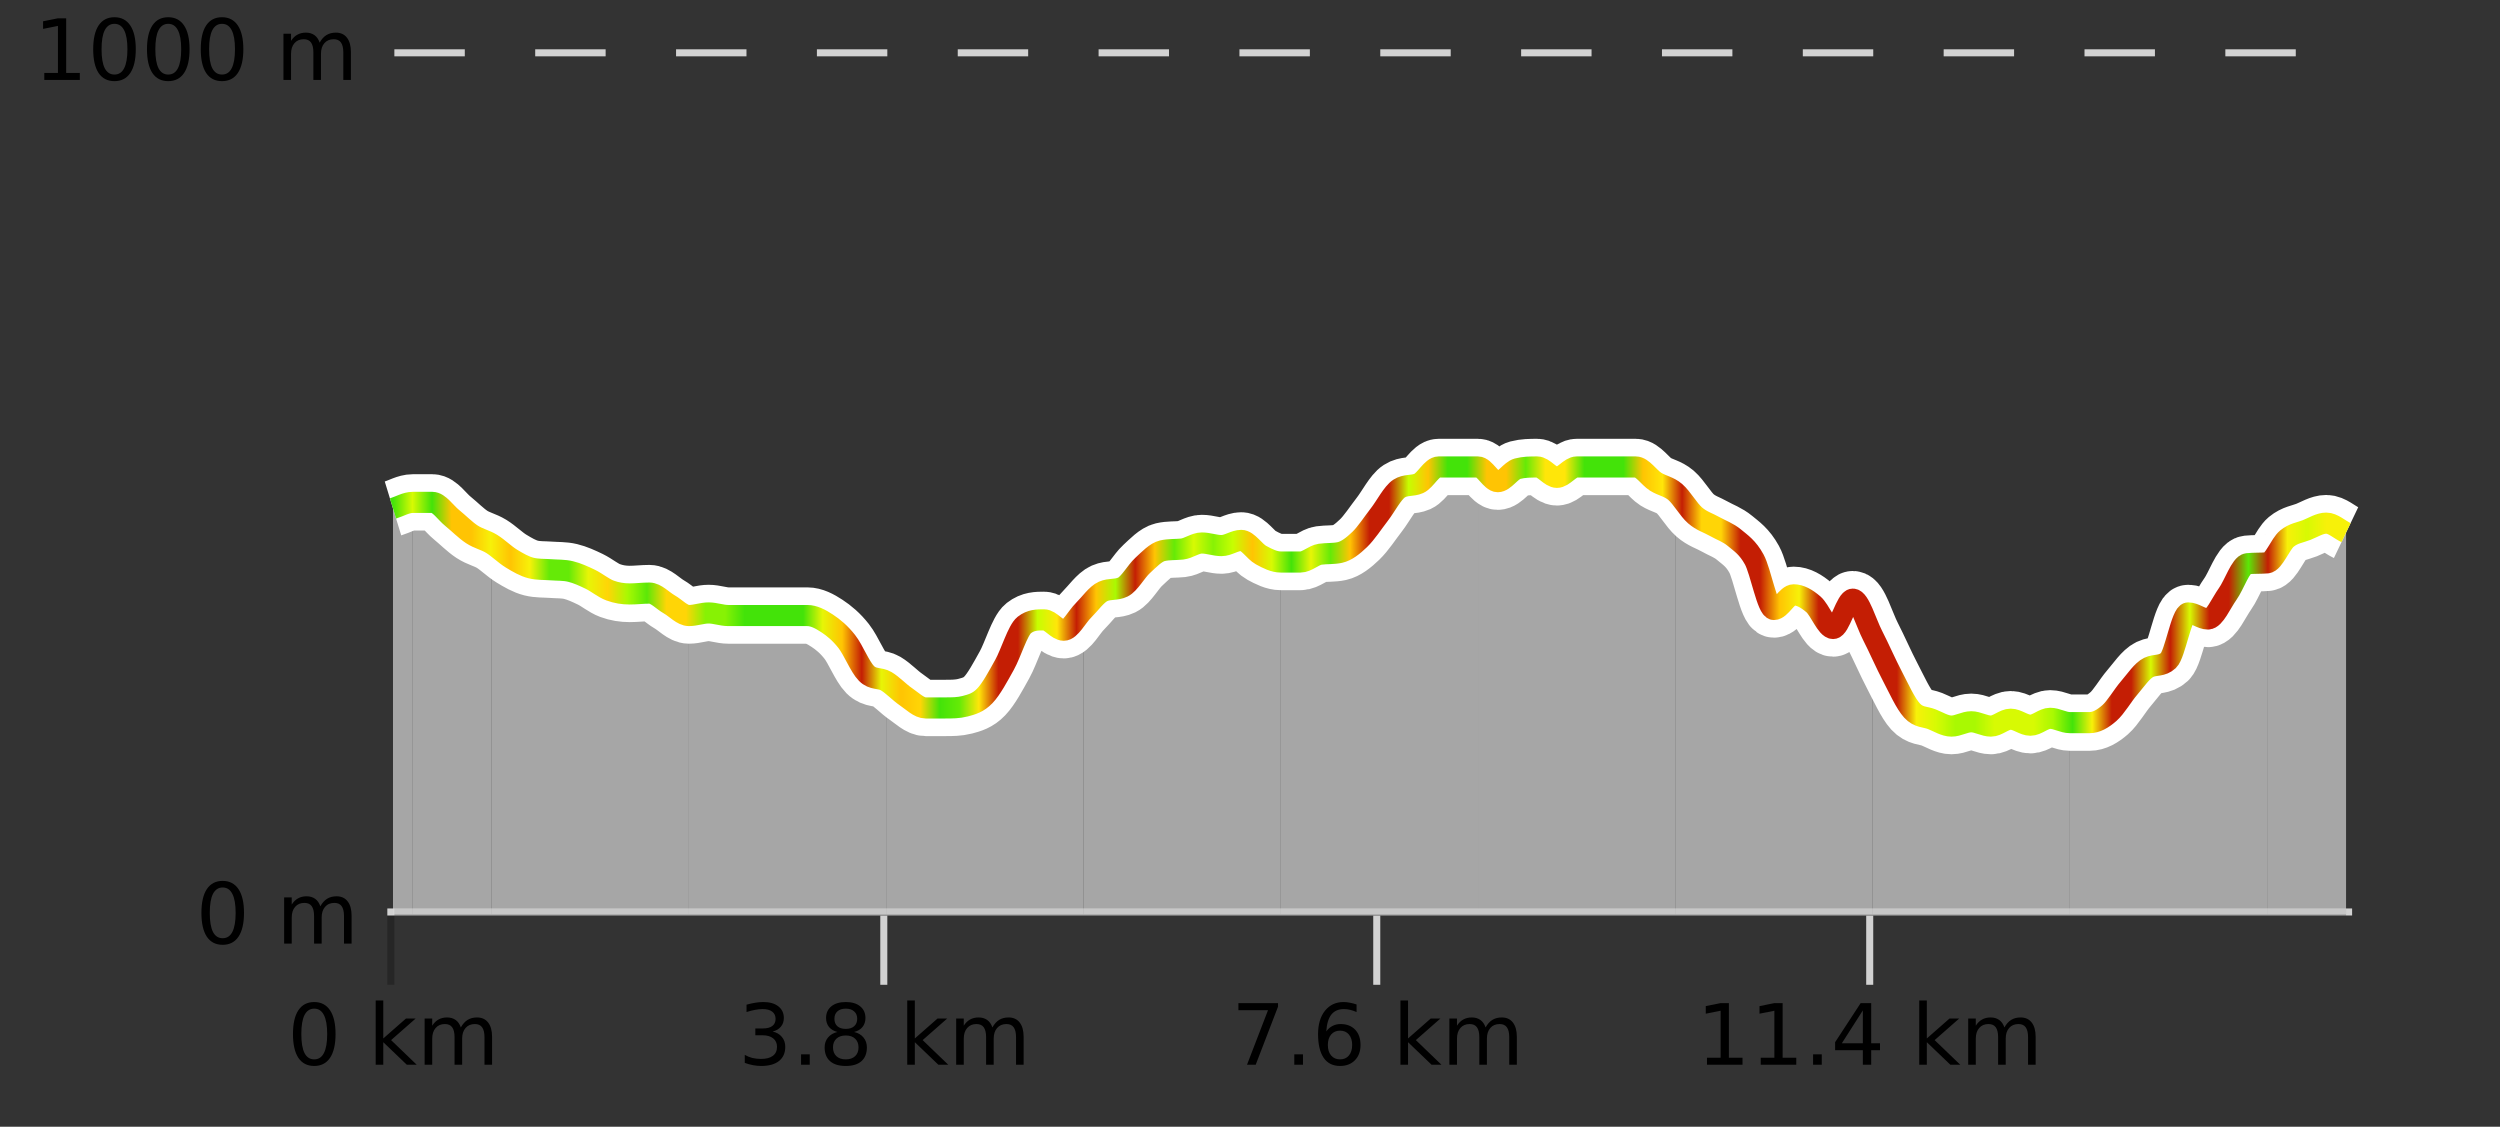
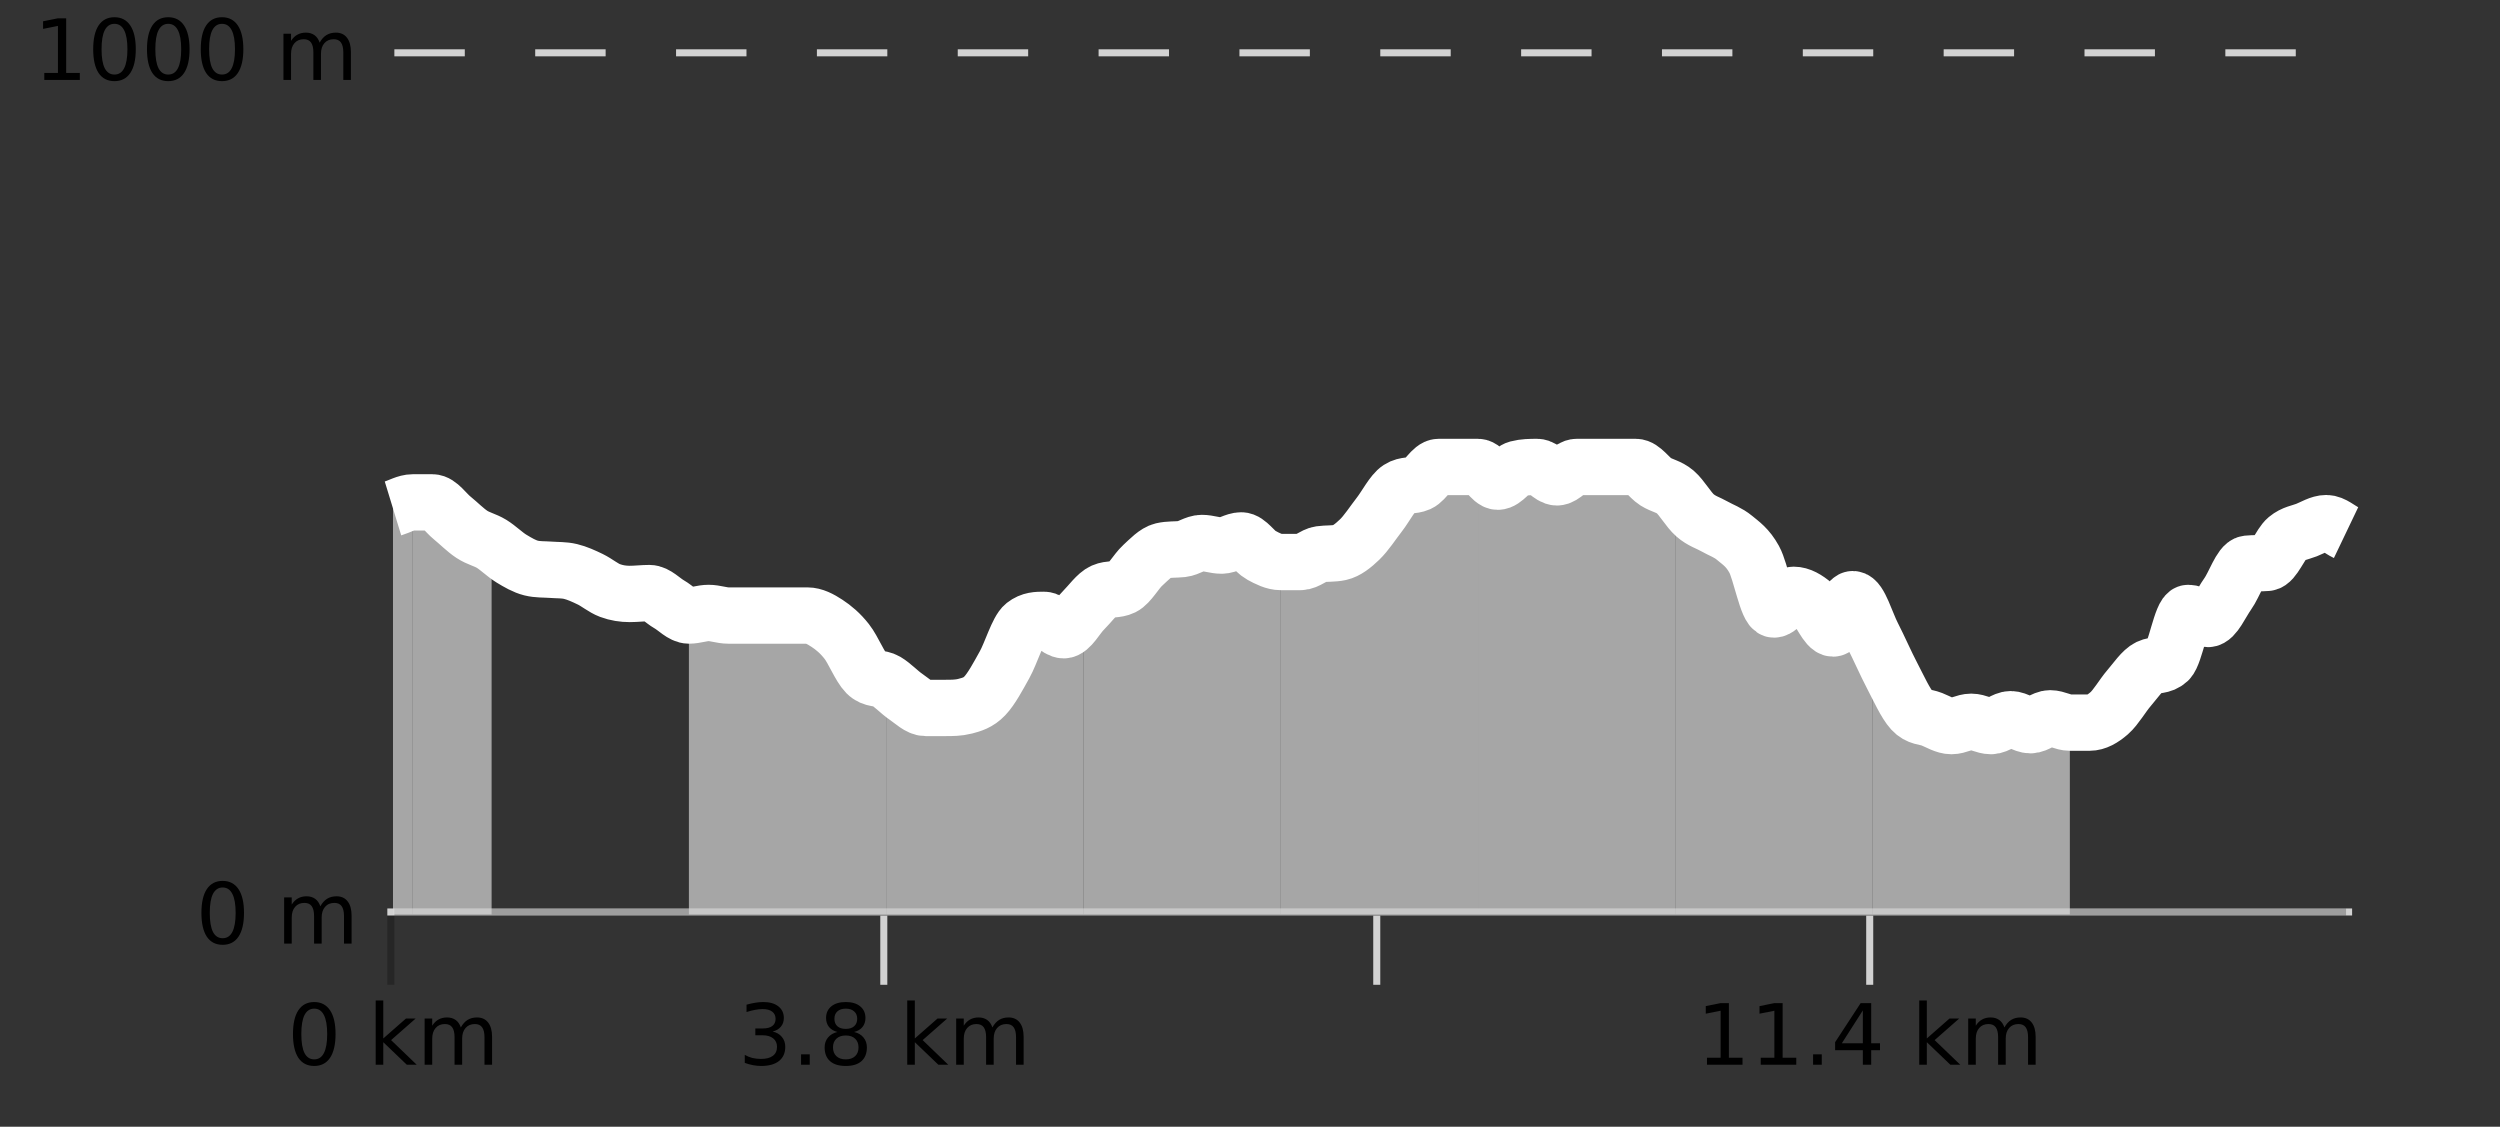
<svg xmlns="http://www.w3.org/2000/svg" width="355pt" height="160pt" viewBox="0 0 355 160" version="1.1">
  <rect x="0" y="0" width="355" height="160" fill="#333333" stroke="none" />
  <defs>
    <clipPath id="clip1">
      <path d="M 321 74 L 333.141 74 L 333.141 129.84 L 321 129.84 Z M 321 74 " />
    </clipPath>
    <clipPath id="clip2">
      <path d="M 293 79 L 322 79 L 322 129.84 L 293 129.84 Z M 293 79 " />
    </clipPath>
    <clipPath id="clip3">
      <path d="M 265 90 L 294 90 L 294 129.84 L 265 129.84 Z M 265 90 " />
    </clipPath>
    <clipPath id="clip4">
      <path d="M 237 69 L 266 69 L 266 129.84 L 237 129.84 Z M 237 69 " />
    </clipPath>
    <clipPath id="clip5">
      <path d="M 209 66 L 238 66 L 238 129.84 L 209 129.84 Z M 209 66 " />
    </clipPath>
    <clipPath id="clip6">
      <path d="M 181 66 L 210 66 L 210 129.84 L 181 129.84 Z M 181 66 " />
    </clipPath>
    <clipPath id="clip7">
      <path d="M 153 76 L 182 76 L 182 129.84 L 153 129.84 Z M 153 76 " />
    </clipPath>
    <clipPath id="clip8">
      <path d="M 125 86 L 154 86 L 154 129.84 L 125 129.84 Z M 125 86 " />
    </clipPath>
    <clipPath id="clip9">
      <path d="M 97 87 L 126 87 L 126 129.84 L 97 129.84 Z M 97 87 " />
    </clipPath>
    <clipPath id="clip10">
      <path d="M 69 77 L 98 77 L 98 129.84 L 69 129.84 Z M 69 77 " />
    </clipPath>
    <clipPath id="clip11">
      <path d="M 58 71 L 70 71 L 70 129.84 L 58 129.84 Z M 58 71 " />
    </clipPath>
    <clipPath id="clip12">
      <path d="M 55.805 71 L 59 71 L 59 129.84 L 55.805 129.84 Z M 55.805 71 " />
    </clipPath>
    <clipPath id="clip13">
      <path d="M 51.805 3.199 L 337.141 3.199 L 337.141 133.84 L 51.805 133.84 Z M 51.805 3.199 " />
    </clipPath>
    <clipPath id="clip14">
-       <path d="M 54.305 23 L 334.641 23 L 334.641 131.34 L 54.305 131.34 Z M 54.305 23 " />
-     </clipPath>
+       </clipPath>
    <linearGradient id="linear0" gradientUnits="userSpaceOnUse" x1="55.803" y1="0" x2="333.139" y2="0">
      <stop offset="0" style="stop-color:rgb(26.275%,89.02%,3.529%);stop-opacity:1;" />
      <stop offset="0.01" style="stop-color:rgb(84.314%,98.039%,1.176%);stop-opacity:1;" />
      <stop offset="0.02" style="stop-color:rgb(26.275%,89.02%,3.529%);stop-opacity:1;" />
      <stop offset="0.03" style="stop-color:rgb(100%,76.863%,1.176%);stop-opacity:1;" />
      <stop offset="0.04" style="stop-color:rgb(100%,76.863%,1.176%);stop-opacity:1;" />
      <stop offset="0.05" style="stop-color:rgb(96.863%,94.51%,3.529%);stop-opacity:1;" />
      <stop offset="0.06" style="stop-color:rgb(100%,76.863%,1.176%);stop-opacity:1;" />
      <stop offset="0.07" style="stop-color:rgb(96.863%,94.51%,3.529%);stop-opacity:1;" />
      <stop offset="0.08" style="stop-color:rgb(39.608%,91.765%,2.745%);stop-opacity:1;" />
      <stop offset="0.09" style="stop-color:rgb(39.608%,91.765%,2.745%);stop-opacity:1;" />
      <stop offset="0.1" style="stop-color:rgb(90.588%,96.078%,2.353%);stop-opacity:1;" />
      <stop offset="0.11" style="stop-color:rgb(100%,83.529%,2.353%);stop-opacity:1;" />
      <stop offset="0.12" style="stop-color:rgb(66.275%,97.647%,0.784%);stop-opacity:1;" />
      <stop offset="0.13" style="stop-color:rgb(35.686%,90.98%,2.745%);stop-opacity:1;" />
      <stop offset="0.14" style="stop-color:rgb(100%,83.529%,2.353%);stop-opacity:1;" />
      <stop offset="0.15" style="stop-color:rgb(100%,83.529%,2.353%);stop-opacity:1;" />
      <stop offset="0.16" style="stop-color:rgb(52.941%,94.902%,1.569%);stop-opacity:1;" />
      <stop offset="0.17" style="stop-color:rgb(52.941%,94.902%,1.569%);stop-opacity:1;" />
      <stop offset="0.18" style="stop-color:rgb(26.275%,89.02%,3.529%);stop-opacity:1;" />
      <stop offset="0.19" style="stop-color:rgb(26.275%,89.02%,3.529%);stop-opacity:1;" />
      <stop offset="0.2" style="stop-color:rgb(26.275%,89.02%,3.529%);stop-opacity:1;" />
      <stop offset="0.21" style="stop-color:rgb(26.275%,89.02%,3.529%);stop-opacity:1;" />
      <stop offset="0.22" style="stop-color:rgb(90.588%,96.078%,2.353%);stop-opacity:1;" />
      <stop offset="0.23" style="stop-color:rgb(100%,76.863%,1.176%);stop-opacity:1;" />
      <stop offset="0.24" style="stop-color:rgb(76.863%,11.765%,1.569%);stop-opacity:1;" />
      <stop offset="0.25" style="stop-color:rgb(90.588%,96.078%,2.353%);stop-opacity:1;" />
      <stop offset="0.26" style="stop-color:rgb(100%,76.863%,1.176%);stop-opacity:1;" />
      <stop offset="0.27" style="stop-color:rgb(100%,83.529%,2.353%);stop-opacity:1;" />
      <stop offset="0.28" style="stop-color:rgb(26.275%,89.02%,3.529%);stop-opacity:1;" />
      <stop offset="0.29" style="stop-color:rgb(39.608%,91.765%,2.745%);stop-opacity:1;" />
      <stop offset="0.3" style="stop-color:rgb(100%,90.196%,3.529%);stop-opacity:1;" />
      <stop offset="0.31" style="stop-color:rgb(76.863%,11.765%,1.569%);stop-opacity:1;" />
      <stop offset="0.32" style="stop-color:rgb(76.863%,11.765%,1.569%);stop-opacity:1;" />
      <stop offset="0.33" style="stop-color:rgb(78.039%,99.608%,0.392%);stop-opacity:1;" />
      <stop offset="0.34" style="stop-color:rgb(100%,90.196%,3.529%);stop-opacity:1;" />
      <stop offset="0.35" style="stop-color:rgb(76.863%,11.765%,1.569%);stop-opacity:1;" />
      <stop offset="0.36" style="stop-color:rgb(100%,76.863%,1.176%);stop-opacity:1;" />
      <stop offset="0.37" style="stop-color:rgb(66.275%,97.647%,0.784%);stop-opacity:1;" />
      <stop offset="0.38" style="stop-color:rgb(76.863%,11.765%,1.569%);stop-opacity:1;" />
      <stop offset="0.39" style="stop-color:rgb(100%,76.863%,1.176%);stop-opacity:1;" />
      <stop offset="0.4" style="stop-color:rgb(39.608%,91.765%,2.745%);stop-opacity:1;" />
      <stop offset="0.41" style="stop-color:rgb(84.314%,98.039%,1.176%);stop-opacity:1;" />
      <stop offset="0.42" style="stop-color:rgb(52.941%,94.902%,1.569%);stop-opacity:1;" />
      <stop offset="0.43" style="stop-color:rgb(78.039%,99.608%,0.392%);stop-opacity:1;" />
      <stop offset="0.44" style="stop-color:rgb(100%,76.863%,1.176%);stop-opacity:1;" />
      <stop offset="0.45" style="stop-color:rgb(84.314%,98.039%,1.176%);stop-opacity:1;" />
      <stop offset="0.46" style="stop-color:rgb(26.275%,89.02%,3.529%);stop-opacity:1;" />
      <stop offset="0.47" style="stop-color:rgb(90.588%,96.078%,2.353%);stop-opacity:1;" />
      <stop offset="0.48" style="stop-color:rgb(39.608%,91.765%,2.745%);stop-opacity:1;" />
      <stop offset="0.49" style="stop-color:rgb(100%,76.863%,1.176%);stop-opacity:1;" />
      <stop offset="0.5" style="stop-color:rgb(76.863%,11.765%,1.569%);stop-opacity:1;" />
      <stop offset="0.51" style="stop-color:rgb(76.863%,11.765%,1.569%);stop-opacity:1;" />
      <stop offset="0.52" style="stop-color:rgb(78.039%,99.608%,0.392%);stop-opacity:1;" />
      <stop offset="0.53" style="stop-color:rgb(100%,76.863%,1.176%);stop-opacity:1;" />
      <stop offset="0.54" style="stop-color:rgb(26.275%,89.02%,3.529%);stop-opacity:1;" />
      <stop offset="0.55" style="stop-color:rgb(26.275%,89.02%,3.529%);stop-opacity:1;" />
      <stop offset="0.56" style="stop-color:rgb(100%,76.863%,1.176%);stop-opacity:1;" />
      <stop offset="0.57" style="stop-color:rgb(100%,76.863%,1.176%);stop-opacity:1;" />
      <stop offset="0.58" style="stop-color:rgb(39.608%,91.765%,2.745%);stop-opacity:1;" />
      <stop offset="0.59" style="stop-color:rgb(100%,90.196%,3.529%);stop-opacity:1;" />
      <stop offset="0.6" style="stop-color:rgb(100%,90.196%,3.529%);stop-opacity:1;" />
      <stop offset="0.61" style="stop-color:rgb(26.275%,89.02%,3.529%);stop-opacity:1;" />
      <stop offset="0.62" style="stop-color:rgb(26.275%,89.02%,3.529%);stop-opacity:1;" />
      <stop offset="0.63" style="stop-color:rgb(26.275%,89.02%,3.529%);stop-opacity:1;" />
      <stop offset="0.64" style="stop-color:rgb(100%,76.863%,1.176%);stop-opacity:1;" />
      <stop offset="0.65" style="stop-color:rgb(100%,90.196%,3.529%);stop-opacity:1;" />
      <stop offset="0.66" style="stop-color:rgb(76.863%,11.765%,1.569%);stop-opacity:1;" />
      <stop offset="0.67" style="stop-color:rgb(100%,83.529%,2.353%);stop-opacity:1;" />
      <stop offset="0.68" style="stop-color:rgb(100%,83.529%,2.353%);stop-opacity:1;" />
      <stop offset="0.69" style="stop-color:rgb(76.863%,11.765%,1.569%);stop-opacity:1;" />
      <stop offset="0.7" style="stop-color:rgb(76.863%,11.765%,1.569%);stop-opacity:1;" />
      <stop offset="0.71" style="stop-color:rgb(100%,76.863%,1.176%);stop-opacity:1;" />
      <stop offset="0.72" style="stop-color:rgb(96.863%,94.51%,3.529%);stop-opacity:1;" />
      <stop offset="0.73" style="stop-color:rgb(76.863%,11.765%,1.569%);stop-opacity:1;" />
      <stop offset="0.74" style="stop-color:rgb(76.863%,11.765%,1.569%);stop-opacity:1;" />
      <stop offset="0.75" style="stop-color:rgb(76.863%,11.765%,1.569%);stop-opacity:1;" />
      <stop offset="0.76" style="stop-color:rgb(76.863%,11.765%,1.569%);stop-opacity:1;" />
      <stop offset="0.77" style="stop-color:rgb(76.863%,11.765%,1.569%);stop-opacity:1;" />
      <stop offset="0.78" style="stop-color:rgb(96.863%,94.51%,3.529%);stop-opacity:1;" />
      <stop offset="0.79" style="stop-color:rgb(84.314%,98.039%,1.176%);stop-opacity:1;" />
      <stop offset="0.8" style="stop-color:rgb(66.275%,97.647%,0.784%);stop-opacity:1;" />
      <stop offset="0.81" style="stop-color:rgb(66.275%,97.647%,0.784%);stop-opacity:1;" />
      <stop offset="0.82" style="stop-color:rgb(84.314%,98.039%,1.176%);stop-opacity:1;" />
      <stop offset="0.83" style="stop-color:rgb(84.314%,98.039%,1.176%);stop-opacity:1;" />
      <stop offset="0.84" style="stop-color:rgb(84.314%,98.039%,1.176%);stop-opacity:1;" />
      <stop offset="0.85" style="stop-color:rgb(66.275%,97.647%,0.784%);stop-opacity:1;" />
      <stop offset="0.86" style="stop-color:rgb(26.275%,89.02%,3.529%);stop-opacity:1;" />
      <stop offset="0.87" style="stop-color:rgb(96.863%,94.51%,3.529%);stop-opacity:1;" />
      <stop offset="0.88" style="stop-color:rgb(76.863%,11.765%,1.569%);stop-opacity:1;" />
      <stop offset="0.89" style="stop-color:rgb(76.863%,11.765%,1.569%);stop-opacity:1;" />
      <stop offset="0.9" style="stop-color:rgb(84.314%,98.039%,1.176%);stop-opacity:1;" />
      <stop offset="0.91" style="stop-color:rgb(76.863%,11.765%,1.569%);stop-opacity:1;" />
      <stop offset="0.92" style="stop-color:rgb(84.314%,98.039%,1.176%);stop-opacity:1;" />
      <stop offset="0.93" style="stop-color:rgb(76.863%,11.765%,1.569%);stop-opacity:1;" />
      <stop offset="0.94" style="stop-color:rgb(76.863%,11.765%,1.569%);stop-opacity:1;" />
      <stop offset="0.95" style="stop-color:rgb(35.686%,90.98%,2.745%);stop-opacity:1;" />
      <stop offset="0.96" style="stop-color:rgb(76.863%,11.765%,1.569%);stop-opacity:1;" />
      <stop offset="0.97" style="stop-color:rgb(96.863%,94.51%,3.529%);stop-opacity:1;" />
      <stop offset="0.98" style="stop-color:rgb(84.314%,98.039%,1.176%);stop-opacity:1;" />
      <stop offset="0.99" style="stop-color:rgb(96.863%,94.51%,3.529%);stop-opacity:1;" />
      <stop offset="1" style="stop-color:rgb(96.863%,94.51%,3.529%);stop-opacity:1;" />
    </linearGradient>
  </defs>
  <g id="surface1">
    <path style="fill:none;stroke-width:1;stroke-linecap:butt;stroke-linejoin:miter;stroke:rgb(0%,0%,0%);stroke-opacity:0.247;stroke-miterlimit:10;" d="M 55.5 130 L 55.5 139.84 " />
    <path style="fill:none;stroke-width:1;stroke-linecap:butt;stroke-linejoin:miter;stroke:rgb(82.353%,82.353%,82.353%);stroke-opacity:1;stroke-miterlimit:10;" d="M 125.5 130 L 125.5 139.84 " />
    <path style="fill:none;stroke-width:1;stroke-linecap:butt;stroke-linejoin:miter;stroke:rgb(82.353%,82.353%,82.353%);stroke-opacity:1;stroke-miterlimit:10;" d="M 195.5 130 L 195.5 139.84 " />
    <path style="fill:none;stroke-width:1;stroke-linecap:butt;stroke-linejoin:miter;stroke:rgb(82.353%,82.353%,82.353%);stroke-opacity:1;stroke-miterlimit:10;" d="M 265.5 130 L 265.5 139.84 " />
    <path style="fill:none;stroke-width:1;stroke-linecap:butt;stroke-linejoin:miter;stroke:rgb(82.353%,82.353%,82.353%);stroke-opacity:1;stroke-miterlimit:10;" d="M 55 129.5 L 334 129.5 " />
    <path style=" stroke:none;fill-rule:nonzero;fill:rgb(0%,0%,0%);fill-opacity:1;" d="M 44.617 143.227 C 44.012 143.227 43.555 143.531 43.242 144.133 C 42.938 144.727 42.789 145.629 42.789 146.836 C 42.789 148.035 42.938 148.938 43.242 149.539 C 43.555 150.133 44.012 150.43 44.617 150.43 C 45.23 150.43 45.688 150.133 45.992 149.539 C 46.305 148.938 46.461 148.035 46.461 146.836 C 46.461 145.629 46.305 144.727 45.992 144.133 C 45.688 143.531 45.23 143.227 44.617 143.227 Z M 44.617 142.289 C 45.594 142.289 46.344 142.68 46.867 143.461 C 47.387 144.234 47.648 145.359 47.648 146.836 C 47.648 148.305 47.387 149.43 46.867 150.211 C 46.344 150.984 45.594 151.367 44.617 151.367 C 43.637 151.367 42.887 150.984 42.367 150.211 C 41.855 149.43 41.602 148.305 41.602 146.836 C 41.602 145.359 41.855 144.234 42.367 143.461 C 42.887 142.68 43.637 142.289 44.617 142.289 Z M 53.348 142.07 L 54.426 142.07 L 54.426 147.461 L 57.645 144.633 L 59.02 144.633 L 55.535 147.695 L 59.176 151.195 L 57.77 151.195 L 54.426 147.992 L 54.426 151.195 L 53.348 151.195 Z M 65.438 145.898 C 65.707 145.41 66.031 145.051 66.406 144.82 C 66.781 144.594 67.223 144.477 67.734 144.477 C 68.422 144.477 68.945 144.719 69.312 145.195 C 69.688 145.676 69.875 146.352 69.875 147.227 L 69.875 151.195 L 68.797 151.195 L 68.797 147.273 C 68.797 146.641 68.68 146.172 68.453 145.867 C 68.234 145.566 67.895 145.414 67.438 145.414 C 66.875 145.414 66.43 145.602 66.109 145.977 C 65.785 146.344 65.625 146.848 65.625 147.492 L 65.625 151.195 L 64.547 151.195 L 64.547 147.273 C 64.547 146.641 64.43 146.172 64.203 145.867 C 63.984 145.566 63.641 145.414 63.172 145.414 C 62.617 145.414 62.18 145.602 61.859 145.977 C 61.535 146.344 61.375 146.848 61.375 147.492 L 61.375 151.195 L 60.297 151.195 L 60.297 144.633 L 61.375 144.633 L 61.375 145.648 C 61.625 145.254 61.922 144.961 62.266 144.773 C 62.609 144.578 63.016 144.477 63.484 144.477 C 63.961 144.477 64.367 144.598 64.703 144.836 C 65.035 145.078 65.281 145.43 65.438 145.898 Z M 40.805 140.055 " />
    <path style=" stroke:none;fill-rule:nonzero;fill:rgb(0%,0%,0%);fill-opacity:1;" d="M 109.711 146.477 C 110.273 146.602 110.711 146.859 111.023 147.242 C 111.344 147.617 111.508 148.086 111.508 148.648 C 111.508 149.516 111.211 150.188 110.617 150.664 C 110.023 151.133 109.18 151.367 108.086 151.367 C 107.719 151.367 107.34 151.328 106.945 151.258 C 106.559 151.188 106.164 151.078 105.758 150.93 L 105.758 149.789 C 106.078 149.977 106.434 150.125 106.82 150.227 C 107.215 150.32 107.625 150.367 108.055 150.367 C 108.793 150.367 109.355 150.223 109.742 149.93 C 110.137 149.641 110.336 149.211 110.336 148.648 C 110.336 148.141 110.152 147.738 109.789 147.445 C 109.422 147.156 108.922 147.008 108.289 147.008 L 107.258 147.008 L 107.258 146.039 L 108.336 146.039 C 108.906 146.039 109.352 145.926 109.664 145.695 C 109.977 145.457 110.133 145.117 110.133 144.68 C 110.133 144.234 109.969 143.891 109.648 143.648 C 109.336 143.41 108.883 143.289 108.289 143.289 C 107.953 143.289 107.602 143.328 107.227 143.398 C 106.859 143.461 106.453 143.566 106.008 143.711 L 106.008 142.664 C 106.465 142.539 106.887 142.445 107.273 142.383 C 107.668 142.32 108.039 142.289 108.383 142.289 C 109.289 142.289 110 142.492 110.523 142.898 C 111.043 143.305 111.305 143.859 111.305 144.555 C 111.305 145.047 111.164 145.457 110.883 145.789 C 110.609 146.125 110.219 146.352 109.711 146.477 Z M 113.75 149.711 L 114.984 149.711 L 114.984 151.195 L 113.75 151.195 Z M 120.098 147.039 C 119.535 147.039 119.09 147.191 118.77 147.492 C 118.445 147.797 118.285 148.207 118.285 148.727 C 118.285 149.258 118.445 149.676 118.77 149.977 C 119.09 150.281 119.535 150.43 120.098 150.43 C 120.66 150.43 121.102 150.281 121.426 149.977 C 121.746 149.676 121.91 149.258 121.91 148.727 C 121.91 148.207 121.746 147.797 121.426 147.492 C 121.113 147.191 120.668 147.039 120.098 147.039 Z M 118.91 146.539 C 118.41 146.414 118.012 146.18 117.723 145.836 C 117.441 145.484 117.301 145.055 117.301 144.555 C 117.301 143.859 117.551 143.305 118.051 142.898 C 118.551 142.492 119.23 142.289 120.098 142.289 C 120.973 142.289 121.652 142.492 122.145 142.898 C 122.645 143.305 122.895 143.859 122.895 144.555 C 122.895 145.055 122.754 145.484 122.473 145.836 C 122.191 146.18 121.793 146.414 121.285 146.539 C 121.855 146.676 122.301 146.938 122.613 147.32 C 122.934 147.707 123.098 148.176 123.098 148.727 C 123.098 149.582 122.836 150.238 122.316 150.695 C 121.805 151.145 121.066 151.367 120.098 151.367 C 119.137 151.367 118.398 151.145 117.879 150.695 C 117.355 150.238 117.098 149.582 117.098 148.727 C 117.098 148.176 117.258 147.707 117.582 147.32 C 117.902 146.938 118.348 146.676 118.91 146.539 Z M 118.488 144.664 C 118.488 145.125 118.629 145.477 118.91 145.727 C 119.191 145.977 119.586 146.102 120.098 146.102 C 120.605 146.102 121.004 145.977 121.285 145.727 C 121.574 145.477 121.723 145.125 121.723 144.664 C 121.723 144.219 121.574 143.867 121.285 143.617 C 121.004 143.359 120.605 143.227 120.098 143.227 C 119.586 143.227 119.191 143.359 118.91 143.617 C 118.629 143.867 118.488 144.219 118.488 144.664 Z M 128.828 142.07 L 129.906 142.07 L 129.906 147.461 L 133.125 144.633 L 134.5 144.633 L 131.016 147.695 L 134.656 151.195 L 133.25 151.195 L 129.906 147.992 L 129.906 151.195 L 128.828 151.195 Z M 140.918 145.898 C 141.188 145.41 141.512 145.051 141.887 144.82 C 142.262 144.594 142.703 144.477 143.215 144.477 C 143.902 144.477 144.426 144.719 144.793 145.195 C 145.168 145.676 145.355 146.352 145.355 147.227 L 145.355 151.195 L 144.277 151.195 L 144.277 147.273 C 144.277 146.641 144.16 146.172 143.934 145.867 C 143.715 145.566 143.375 145.414 142.918 145.414 C 142.355 145.414 141.91 145.602 141.59 145.977 C 141.266 146.344 141.105 146.848 141.105 147.492 L 141.105 151.195 L 140.027 151.195 L 140.027 147.273 C 140.027 146.641 139.91 146.172 139.684 145.867 C 139.465 145.566 139.121 145.414 138.652 145.414 C 138.098 145.414 137.66 145.602 137.34 145.977 C 137.016 146.344 136.855 146.848 136.855 147.492 L 136.855 151.195 L 135.777 151.195 L 135.777 144.633 L 136.855 144.633 L 136.855 145.648 C 137.105 145.254 137.402 144.961 137.746 144.773 C 138.09 144.578 138.496 144.477 138.965 144.477 C 139.441 144.477 139.848 144.598 140.184 144.836 C 140.516 145.078 140.762 145.43 140.918 145.898 Z M 104.836 140.055 " />
-     <path style=" stroke:none;fill-rule:nonzero;fill:rgb(0%,0%,0%);fill-opacity:1;" d="M 175.855 142.445 L 181.48 142.445 L 181.48 142.945 L 178.309 151.195 L 177.074 151.195 L 180.059 143.445 L 175.855 143.445 Z M 183.789 149.711 L 185.023 149.711 L 185.023 151.195 L 183.789 151.195 Z M 190.289 146.352 C 189.758 146.352 189.336 146.535 189.023 146.898 C 188.711 147.266 188.555 147.758 188.555 148.383 C 188.555 149.02 188.711 149.52 189.023 149.883 C 189.336 150.25 189.758 150.43 190.289 150.43 C 190.82 150.43 191.234 150.25 191.539 149.883 C 191.852 149.52 192.008 149.02 192.008 148.383 C 192.008 147.758 191.852 147.266 191.539 146.898 C 191.234 146.535 190.82 146.352 190.289 146.352 Z M 192.633 142.633 L 192.633 143.711 C 192.328 143.578 192.027 143.473 191.727 143.398 C 191.422 143.328 191.125 143.289 190.836 143.289 C 190.055 143.289 189.453 143.555 189.039 144.086 C 188.633 144.609 188.398 145.398 188.336 146.461 C 188.562 146.129 188.852 145.875 189.195 145.695 C 189.547 145.508 189.934 145.414 190.352 145.414 C 191.227 145.414 191.918 145.68 192.43 146.211 C 192.938 146.742 193.195 147.469 193.195 148.383 C 193.195 149.289 192.93 150.016 192.398 150.555 C 191.867 151.098 191.164 151.367 190.289 151.367 C 189.266 151.367 188.492 150.984 187.961 150.211 C 187.43 149.43 187.164 148.305 187.164 146.836 C 187.164 145.453 187.492 144.348 188.148 143.523 C 188.805 142.703 189.684 142.289 190.789 142.289 C 191.078 142.289 191.375 142.32 191.68 142.383 C 191.98 142.438 192.297 142.52 192.633 142.633 Z M 198.863 142.07 L 199.941 142.07 L 199.941 147.461 L 203.16 144.633 L 204.535 144.633 L 201.051 147.695 L 204.691 151.195 L 203.285 151.195 L 199.941 147.992 L 199.941 151.195 L 198.863 151.195 Z M 210.953 145.898 C 211.223 145.41 211.547 145.051 211.922 144.82 C 212.297 144.594 212.738 144.477 213.25 144.477 C 213.938 144.477 214.461 144.719 214.828 145.195 C 215.203 145.676 215.391 146.352 215.391 147.227 L 215.391 151.195 L 214.312 151.195 L 214.312 147.273 C 214.312 146.641 214.195 146.172 213.969 145.867 C 213.75 145.566 213.41 145.414 212.953 145.414 C 212.391 145.414 211.945 145.602 211.625 145.977 C 211.301 146.344 211.141 146.848 211.141 147.492 L 211.141 151.195 L 210.062 151.195 L 210.062 147.273 C 210.062 146.641 209.945 146.172 209.719 145.867 C 209.5 145.566 209.156 145.414 208.688 145.414 C 208.133 145.414 207.695 145.602 207.375 145.977 C 207.051 146.344 206.891 146.848 206.891 147.492 L 206.891 151.195 L 205.812 151.195 L 205.812 144.633 L 206.891 144.633 L 206.891 145.648 C 207.141 145.254 207.438 144.961 207.781 144.773 C 208.125 144.578 208.531 144.477 209 144.477 C 209.477 144.477 209.883 144.598 210.219 144.836 C 210.551 145.078 210.797 145.43 210.953 145.898 Z M 174.871 140.055 " />
    <path style=" stroke:none;fill-rule:nonzero;fill:rgb(0%,0%,0%);fill-opacity:1;" d="M 242.391 150.195 L 244.328 150.195 L 244.328 143.523 L 242.219 143.945 L 242.219 142.867 L 244.312 142.445 L 245.5 142.445 L 245.5 150.195 L 247.438 150.195 L 247.438 151.195 L 242.391 151.195 Z M 250.023 150.195 L 251.961 150.195 L 251.961 143.523 L 249.852 143.945 L 249.852 142.867 L 251.945 142.445 L 253.133 142.445 L 253.133 150.195 L 255.07 150.195 L 255.07 151.195 L 250.023 151.195 Z M 257.457 149.711 L 258.691 149.711 L 258.691 151.195 L 257.457 151.195 Z M 264.523 143.477 L 261.539 148.148 L 264.523 148.148 Z M 264.211 142.445 L 265.711 142.445 L 265.711 148.148 L 266.961 148.148 L 266.961 149.133 L 265.711 149.133 L 265.711 151.195 L 264.523 151.195 L 264.523 149.133 L 260.586 149.133 L 260.586 147.992 Z M 272.531 142.07 L 273.609 142.07 L 273.609 147.461 L 276.828 144.633 L 278.203 144.633 L 274.719 147.695 L 278.359 151.195 L 276.953 151.195 L 273.609 147.992 L 273.609 151.195 L 272.531 151.195 Z M 284.625 145.898 C 284.895 145.41 285.219 145.051 285.594 144.82 C 285.969 144.594 286.41 144.477 286.922 144.477 C 287.609 144.477 288.133 144.719 288.5 145.195 C 288.875 145.676 289.062 146.352 289.062 147.227 L 289.062 151.195 L 287.984 151.195 L 287.984 147.273 C 287.984 146.641 287.867 146.172 287.641 145.867 C 287.422 145.566 287.082 145.414 286.625 145.414 C 286.062 145.414 285.617 145.602 285.297 145.977 C 284.973 146.344 284.812 146.848 284.812 147.492 L 284.812 151.195 L 283.734 151.195 L 283.734 147.273 C 283.734 146.641 283.617 146.172 283.391 145.867 C 283.172 145.566 282.828 145.414 282.359 145.414 C 281.805 145.414 281.367 145.602 281.047 145.977 C 280.723 146.344 280.562 146.848 280.562 147.492 L 280.562 151.195 L 279.484 151.195 L 279.484 144.633 L 280.562 144.633 L 280.562 145.648 C 280.812 145.254 281.109 144.961 281.453 144.773 C 281.797 144.578 282.203 144.477 282.672 144.477 C 283.148 144.477 283.555 144.598 283.891 144.836 C 284.223 145.078 284.469 145.43 284.625 145.898 Z M 240.906 140.055 " />
    <path style="fill:none;stroke-width:1;stroke-linecap:butt;stroke-linejoin:miter;stroke:rgb(82.353%,82.353%,82.353%);stroke-opacity:1;stroke-dasharray:10,10;stroke-miterlimit:10;" d="M 56 7.5 L 333.141 7.5 " />
    <path style="fill:none;stroke-width:1;stroke-linecap:butt;stroke-linejoin:miter;stroke:rgb(0%,0%,0%);stroke-opacity:0.247;stroke-miterlimit:10;" d="M 56 129.5 L 333.141 129.5 " />
    <g clip-path="url(#clip1)" clip-rule="nonzero">
-       <path style=" stroke:none;fill-rule:nonzero;fill:rgb(84.706%,84.706%,84.706%);fill-opacity:0.698;" d="M 321.934 79.926 C 322.867 78.781 323.801 77.27 324.734 76.492 C 325.668 75.715 326.602 75.633 327.535 75.266 C 328.469 74.898 329.402 74.285 330.336 74.285 C 331.27 74.285 332.203 75.184 333.141 75.633 L 333.141 129.84 L 321.934 129.84 Z M 321.934 79.926 " />
-     </g>
+       </g>
    <g clip-path="url(#clip2)" clip-rule="nonzero">
-       <path style=" stroke:none;fill-rule:nonzero;fill:rgb(84.706%,84.706%,84.706%);fill-opacity:0.698;" d="M 293.918 102.613 C 294.852 102.613 295.785 102.613 296.723 102.613 C 297.656 102.613 298.59 102.082 299.523 101.266 C 300.457 100.449 301.391 98.793 302.324 97.707 C 303.258 96.625 304.191 95.211 305.125 94.766 C 306.059 94.32 306.992 94.66 307.926 93.785 C 308.859 92.91 309.793 87.039 310.727 87.039 C 311.66 87.039 312.594 87.898 313.527 87.898 C 314.461 87.898 315.398 85.648 316.332 84.34 C 317.266 83.031 318.199 80.172 319.133 80.047 C 320.066 79.926 321 79.934 321.934 79.926 L 321.934 129.84 L 293.918 129.84 Z M 293.918 102.613 " />
-     </g>
+       </g>
    <g clip-path="url(#clip3)" clip-rule="nonzero">
      <path style=" stroke:none;fill-rule:nonzero;fill:rgb(84.706%,84.706%,84.706%);fill-opacity:0.698;" d="M 265.906 90.227 C 266.84 92.148 267.773 94.215 268.707 95.992 C 269.641 97.77 270.574 99.875 271.508 100.898 C 272.441 101.918 273.375 101.754 274.309 102.125 C 275.242 102.492 276.176 103.105 277.109 103.105 C 278.047 103.105 278.98 102.492 279.914 102.492 C 280.848 102.492 281.781 103.105 282.715 103.105 C 283.648 103.105 284.582 102.125 285.516 102.125 C 286.449 102.125 287.383 102.98 288.316 102.98 C 289.25 102.98 290.184 102 291.117 102 C 292.051 102 292.984 102.41 293.918 102.613 L 293.918 129.84 L 265.906 129.84 Z M 265.906 90.227 " />
    </g>
    <g clip-path="url(#clip4)" clip-rule="nonzero">
      <path style=" stroke:none;fill-rule:nonzero;fill:rgb(84.706%,84.706%,84.706%);fill-opacity:0.698;" d="M 237.891 69.867 C 238.824 70.973 239.758 72.363 240.695 73.18 C 241.629 73.996 242.562 74.242 243.496 74.773 C 244.43 75.305 245.363 75.594 246.297 76.367 C 247.23 77.145 248.164 77.738 249.098 79.434 C 250.031 81.133 250.965 86.547 251.898 86.547 C 252.832 86.547 253.766 84.465 254.699 84.465 C 255.633 84.465 256.566 85.016 257.5 85.812 C 258.434 86.609 259.371 89.246 260.305 89.246 C 261.238 89.246 262.172 85.078 263.105 85.078 C 264.039 85.078 264.973 88.512 265.906 90.227 L 265.906 129.84 L 237.891 129.84 Z M 237.891 69.867 " />
    </g>
    <g clip-path="url(#clip5)" clip-rule="nonzero">
      <path style=" stroke:none;fill-rule:nonzero;fill:rgb(84.706%,84.706%,84.706%);fill-opacity:0.698;" d="M 209.879 66.312 C 210.812 67.008 211.746 68.398 212.68 68.398 C 213.613 68.398 214.547 66.805 215.48 66.559 C 216.414 66.312 217.348 66.312 218.281 66.312 C 219.215 66.312 220.148 67.785 221.082 67.785 C 222.02 67.785 222.953 66.312 223.887 66.312 C 224.82 66.312 225.754 66.312 226.688 66.312 C 227.621 66.312 228.555 66.312 229.488 66.312 C 230.422 66.312 231.355 66.312 232.289 66.312 C 233.223 66.312 234.156 67.805 235.09 68.398 C 236.023 68.988 236.957 69.379 237.891 69.867 L 237.891 129.84 L 209.879 129.84 Z M 209.879 66.312 " />
    </g>
    <g clip-path="url(#clip6)" clip-rule="nonzero">
      <path style=" stroke:none;fill-rule:nonzero;fill:rgb(84.706%,84.706%,84.706%);fill-opacity:0.698;" d="M 181.863 79.805 C 182.797 79.805 183.73 79.805 184.668 79.805 C 185.602 79.805 186.535 78.832 187.469 78.699 C 188.402 78.566 189.336 78.66 190.27 78.453 C 191.203 78.246 192.137 77.512 193.07 76.613 C 194.004 75.715 194.938 74.262 195.871 73.059 C 196.805 71.852 197.738 69.984 198.672 69.379 C 199.605 68.773 200.539 69.062 201.473 68.645 C 202.406 68.223 203.344 66.312 204.277 66.312 C 205.211 66.312 206.145 66.312 207.078 66.312 C 208.012 66.312 208.945 66.312 209.879 66.312 L 209.879 129.84 L 181.863 129.84 Z M 181.863 79.805 " />
    </g>
    <g clip-path="url(#clip7)" clip-rule="nonzero">
      <path style=" stroke:none;fill-rule:nonzero;fill:rgb(84.706%,84.706%,84.706%);fill-opacity:0.698;" d="M 153.852 86.672 C 154.785 85.77 155.719 84.383 156.652 83.973 C 157.586 83.562 158.52 83.816 159.453 83.359 C 160.387 82.902 161.32 81.152 162.254 80.293 C 163.188 79.434 164.121 78.43 165.055 78.207 C 165.988 77.988 166.926 78.066 167.859 77.965 C 168.793 77.859 169.727 77.105 170.66 77.105 C 171.594 77.105 172.527 77.473 173.461 77.473 C 174.395 77.473 175.328 76.738 176.262 76.738 C 177.195 76.738 178.129 78.312 179.062 78.82 C 179.996 79.332 180.93 79.477 181.863 79.805 L 181.863 129.84 L 153.852 129.84 Z M 153.852 86.672 " />
    </g>
    <g clip-path="url(#clip8)" clip-rule="nonzero">
      <path style=" stroke:none;fill-rule:nonzero;fill:rgb(84.706%,84.706%,84.706%);fill-opacity:0.698;" d="M 125.836 96.727 C 126.77 97.465 127.703 98.301 128.637 98.934 C 129.574 99.57 130.508 100.527 131.441 100.527 C 132.375 100.527 133.309 100.527 134.242 100.527 C 135.176 100.527 136.109 100.527 137.043 100.285 C 137.977 100.039 138.91 99.793 139.844 98.812 C 140.777 97.832 141.711 96.074 142.645 94.398 C 143.578 92.723 144.512 89.492 145.445 88.754 C 146.379 88.02 147.312 88.02 148.25 88.02 C 149.184 88.02 150.117 89.492 151.051 89.492 C 151.984 89.492 152.918 87.609 153.852 86.672 L 153.852 129.84 L 125.836 129.84 Z M 125.836 96.727 " />
    </g>
    <g clip-path="url(#clip9)" clip-rule="nonzero">
      <path style=" stroke:none;fill-rule:nonzero;fill:rgb(84.706%,84.706%,84.706%);fill-opacity:0.698;" d="M 97.824 87.406 C 98.758 87.285 99.691 87.039 100.625 87.039 C 101.559 87.039 102.492 87.406 103.426 87.406 C 104.359 87.406 105.293 87.406 106.227 87.406 C 107.16 87.406 108.094 87.406 109.027 87.406 C 109.961 87.406 110.898 87.406 111.832 87.406 C 112.766 87.406 113.699 87.406 114.633 87.406 C 115.566 87.406 116.5 87.898 117.434 88.512 C 118.367 89.125 119.301 89.898 120.234 91.086 C 121.168 92.27 122.102 94.684 123.035 95.625 C 123.969 96.562 124.902 96.359 125.836 96.727 L 125.836 129.84 L 97.824 129.84 Z M 97.824 87.406 " />
    </g>
    <g clip-path="url(#clip10)" clip-rule="nonzero">
-       <path style=" stroke:none;fill-rule:nonzero;fill:rgb(84.706%,84.706%,84.706%);fill-opacity:0.698;" d="M 69.809 77.227 C 70.742 77.922 71.676 78.738 72.609 79.312 C 73.547 79.883 74.48 80.426 75.414 80.66 C 76.348 80.895 77.281 80.836 78.215 80.906 C 79.148 80.98 80.082 80.926 81.016 81.152 C 81.949 81.375 82.883 81.805 83.816 82.254 C 84.75 82.707 85.684 83.504 86.617 83.852 C 87.551 84.199 88.484 84.34 89.418 84.34 C 90.352 84.34 91.285 84.219 92.223 84.219 C 93.156 84.219 94.09 85.281 95.023 85.812 C 95.957 86.344 96.891 86.875 97.824 87.406 L 97.824 129.84 L 69.809 129.84 Z M 69.809 77.227 " />
-     </g>
+       </g>
    <g clip-path="url(#clip11)" clip-rule="nonzero">
      <path style=" stroke:none;fill-rule:nonzero;fill:rgb(84.706%,84.706%,84.706%);fill-opacity:0.698;" d="M 58.605 71.34 C 59.539 71.34 60.473 71.34 61.406 71.34 C 62.34 71.34 63.273 72.793 64.207 73.547 C 65.141 74.305 66.074 75.266 67.008 75.879 C 67.941 76.492 68.875 76.777 69.809 77.227 L 69.809 129.84 L 58.605 129.84 Z M 58.605 71.34 " />
    </g>
    <g clip-path="url(#clip12)" clip-rule="nonzero">
      <path style=" stroke:none;fill-rule:nonzero;fill:rgb(84.706%,84.706%,84.706%);fill-opacity:0.698;" d="M 55.805 72.199 C 56.738 71.914 57.672 71.625 58.605 71.34 L 58.605 129.84 L 55.805 129.84 Z M 55.805 72.199 " />
    </g>
    <g clip-path="url(#clip13)" clip-rule="nonzero">
      <path style="fill:none;stroke-width:8;stroke-linecap:butt;stroke-linejoin:miter;stroke:rgb(100%,100%,100%);stroke-opacity:1;stroke-miterlimit:10;" d="M 55.805 72.199 C 56.738 71.914 57.672 71.34 58.605 71.34 C 59.539 71.34 60.473 71.34 61.406 71.34 C 62.34 71.34 63.273 72.793 64.207 73.547 C 65.141 74.305 66.074 75.266 67.008 75.879 C 67.941 76.492 68.875 76.656 69.809 77.227 C 70.742 77.801 71.676 78.738 72.609 79.312 C 73.547 79.883 74.48 80.426 75.414 80.66 C 76.348 80.895 77.281 80.836 78.215 80.906 C 79.148 80.98 80.082 80.926 81.016 81.152 C 81.949 81.375 82.883 81.805 83.816 82.254 C 84.75 82.707 85.684 83.504 86.617 83.852 C 87.551 84.199 88.484 84.34 89.418 84.34 C 90.352 84.34 91.285 84.219 92.223 84.219 C 93.156 84.219 94.09 85.281 95.023 85.812 C 95.957 86.344 96.891 87.406 97.824 87.406 C 98.758 87.406 99.691 87.039 100.625 87.039 C 101.559 87.039 102.492 87.406 103.426 87.406 C 104.359 87.406 105.293 87.406 106.227 87.406 C 107.16 87.406 108.094 87.406 109.027 87.406 C 109.961 87.406 110.898 87.406 111.832 87.406 C 112.766 87.406 113.699 87.406 114.633 87.406 C 115.566 87.406 116.5 87.898 117.434 88.512 C 118.367 89.125 119.301 89.898 120.234 91.086 C 121.168 92.27 122.102 94.684 123.035 95.625 C 123.969 96.562 124.902 96.176 125.836 96.727 C 126.77 97.277 127.703 98.301 128.637 98.934 C 129.574 99.57 130.508 100.527 131.441 100.527 C 132.375 100.527 133.309 100.527 134.242 100.527 C 135.176 100.527 136.109 100.527 137.043 100.285 C 137.977 100.039 138.91 99.793 139.844 98.812 C 140.777 97.832 141.711 96.074 142.645 94.398 C 143.578 92.723 144.512 89.492 145.445 88.754 C 146.379 88.02 147.312 88.02 148.25 88.02 C 149.184 88.02 150.117 89.492 151.051 89.492 C 151.984 89.492 152.918 87.59 153.852 86.672 C 154.785 85.75 155.719 84.383 156.652 83.973 C 157.586 83.562 158.52 83.816 159.453 83.359 C 160.387 82.902 161.32 81.152 162.254 80.293 C 163.188 79.434 164.121 78.43 165.055 78.207 C 165.988 77.988 166.926 78.066 167.859 77.965 C 168.793 77.859 169.727 77.105 170.66 77.105 C 171.594 77.105 172.527 77.473 173.461 77.473 C 174.395 77.473 175.328 76.738 176.262 76.738 C 177.195 76.738 178.129 78.312 179.062 78.82 C 179.996 79.332 180.93 79.805 181.863 79.805 C 182.797 79.805 183.73 79.805 184.668 79.805 C 185.602 79.805 186.535 78.832 187.469 78.699 C 188.402 78.566 189.336 78.66 190.27 78.453 C 191.203 78.246 192.137 77.512 193.07 76.613 C 194.004 75.715 194.938 74.262 195.871 73.059 C 196.805 71.852 197.738 69.984 198.672 69.379 C 199.605 68.773 200.539 69.062 201.473 68.645 C 202.406 68.223 203.344 66.312 204.277 66.312 C 205.211 66.312 206.145 66.312 207.078 66.312 C 208.012 66.312 208.945 66.312 209.879 66.312 C 210.812 66.312 211.746 68.398 212.68 68.398 C 213.613 68.398 214.547 66.805 215.48 66.559 C 216.414 66.312 217.348 66.312 218.281 66.312 C 219.215 66.312 220.148 67.785 221.082 67.785 C 222.02 67.785 222.953 66.312 223.887 66.312 C 224.82 66.312 225.754 66.312 226.688 66.312 C 227.621 66.312 228.555 66.312 229.488 66.312 C 230.422 66.312 231.355 66.312 232.289 66.312 C 233.223 66.312 234.156 67.805 235.09 68.398 C 236.023 68.988 236.957 69.07 237.891 69.867 C 238.824 70.668 239.758 72.363 240.695 73.18 C 241.629 73.996 242.562 74.242 243.496 74.773 C 244.43 75.305 245.363 75.594 246.297 76.367 C 247.23 77.145 248.164 77.738 249.098 79.434 C 250.031 81.133 250.965 86.547 251.898 86.547 C 252.832 86.547 253.766 84.465 254.699 84.465 C 255.633 84.465 256.566 85.016 257.5 85.812 C 258.434 86.609 259.371 89.246 260.305 89.246 C 261.238 89.246 262.172 85.078 263.105 85.078 C 264.039 85.078 264.973 88.406 265.906 90.227 C 266.84 92.047 267.773 94.215 268.707 95.992 C 269.641 97.77 270.574 99.875 271.508 100.898 C 272.441 101.918 273.375 101.754 274.309 102.125 C 275.242 102.492 276.176 103.105 277.109 103.105 C 278.047 103.105 278.98 102.492 279.914 102.492 C 280.848 102.492 281.781 103.105 282.715 103.105 C 283.648 103.105 284.582 102.125 285.516 102.125 C 286.449 102.125 287.383 102.98 288.316 102.98 C 289.25 102.98 290.184 102 291.117 102 C 292.051 102 292.984 102.613 293.918 102.613 C 294.852 102.613 295.785 102.613 296.723 102.613 C 297.656 102.613 298.59 102.082 299.523 101.266 C 300.457 100.449 301.391 98.793 302.324 97.707 C 303.258 96.625 304.191 95.211 305.125 94.766 C 306.059 94.32 306.992 94.66 307.926 93.785 C 308.859 92.91 309.793 87.039 310.727 87.039 C 311.66 87.039 312.594 87.898 313.527 87.898 C 314.461 87.898 315.398 85.648 316.332 84.34 C 317.266 83.031 318.199 80.145 319.133 80.047 C 320.066 79.953 321 80.004 321.934 79.926 C 322.867 79.848 323.801 77.27 324.734 76.492 C 325.668 75.715 326.602 75.633 327.535 75.266 C 328.469 74.898 329.402 74.285 330.336 74.285 C 331.27 74.285 332.203 75.184 333.141 75.633 " />
    </g>
    <g clip-path="url(#clip14)" clip-rule="nonzero">
-       <path style="fill:none;stroke-width:3;stroke-linecap:butt;stroke-linejoin:miter;stroke:url(#linear0);stroke-miterlimit:10;" d="M 55.805 72.199 C 56.738 71.914 57.672 71.34 58.605 71.34 C 59.539 71.34 60.473 71.34 61.406 71.34 C 62.34 71.34 63.273 72.793 64.207 73.547 C 65.141 74.305 66.074 75.266 67.008 75.879 C 67.941 76.492 68.875 76.656 69.809 77.227 C 70.742 77.801 71.676 78.738 72.609 79.312 C 73.547 79.883 74.48 80.426 75.414 80.66 C 76.348 80.895 77.281 80.836 78.215 80.906 C 79.148 80.98 80.082 80.926 81.016 81.152 C 81.949 81.375 82.883 81.805 83.816 82.254 C 84.75 82.707 85.684 83.504 86.617 83.852 C 87.551 84.199 88.484 84.34 89.418 84.34 C 90.352 84.34 91.285 84.219 92.223 84.219 C 93.156 84.219 94.09 85.281 95.023 85.812 C 95.957 86.344 96.891 87.406 97.824 87.406 C 98.758 87.406 99.691 87.039 100.625 87.039 C 101.559 87.039 102.492 87.406 103.426 87.406 C 104.359 87.406 105.293 87.406 106.227 87.406 C 107.16 87.406 108.094 87.406 109.027 87.406 C 109.961 87.406 110.898 87.406 111.832 87.406 C 112.766 87.406 113.699 87.406 114.633 87.406 C 115.566 87.406 116.5 87.898 117.434 88.512 C 118.367 89.125 119.301 89.898 120.234 91.086 C 121.168 92.27 122.102 94.684 123.035 95.625 C 123.969 96.562 124.902 96.176 125.836 96.727 C 126.77 97.277 127.703 98.301 128.637 98.934 C 129.574 99.57 130.508 100.527 131.441 100.527 C 132.375 100.527 133.309 100.527 134.242 100.527 C 135.176 100.527 136.109 100.527 137.043 100.285 C 137.977 100.039 138.91 99.793 139.844 98.812 C 140.777 97.832 141.711 96.074 142.645 94.398 C 143.578 92.723 144.512 89.492 145.445 88.754 C 146.379 88.02 147.312 88.02 148.25 88.02 C 149.184 88.02 150.117 89.492 151.051 89.492 C 151.984 89.492 152.918 87.59 153.852 86.672 C 154.785 85.75 155.719 84.383 156.652 83.973 C 157.586 83.562 158.52 83.816 159.453 83.359 C 160.387 82.902 161.32 81.152 162.254 80.293 C 163.188 79.434 164.121 78.43 165.055 78.207 C 165.988 77.988 166.926 78.066 167.859 77.965 C 168.793 77.859 169.727 77.105 170.66 77.105 C 171.594 77.105 172.527 77.473 173.461 77.473 C 174.395 77.473 175.328 76.738 176.262 76.738 C 177.195 76.738 178.129 78.312 179.062 78.82 C 179.996 79.332 180.93 79.805 181.863 79.805 C 182.797 79.805 183.73 79.805 184.668 79.805 C 185.602 79.805 186.535 78.832 187.469 78.699 C 188.402 78.566 189.336 78.66 190.27 78.453 C 191.203 78.246 192.137 77.512 193.07 76.613 C 194.004 75.715 194.938 74.262 195.871 73.059 C 196.805 71.852 197.738 69.984 198.672 69.379 C 199.605 68.773 200.539 69.062 201.473 68.645 C 202.406 68.223 203.344 66.312 204.277 66.312 C 205.211 66.312 206.145 66.312 207.078 66.312 C 208.012 66.312 208.945 66.312 209.879 66.312 C 210.812 66.312 211.746 68.398 212.68 68.398 C 213.613 68.398 214.547 66.805 215.48 66.559 C 216.414 66.312 217.348 66.312 218.281 66.312 C 219.215 66.312 220.148 67.785 221.082 67.785 C 222.02 67.785 222.953 66.312 223.887 66.312 C 224.82 66.312 225.754 66.312 226.688 66.312 C 227.621 66.312 228.555 66.312 229.488 66.312 C 230.422 66.312 231.355 66.312 232.289 66.312 C 233.223 66.312 234.156 67.805 235.09 68.398 C 236.023 68.988 236.957 69.07 237.891 69.867 C 238.824 70.668 239.758 72.363 240.695 73.18 C 241.629 73.996 242.562 74.242 243.496 74.773 C 244.43 75.305 245.363 75.594 246.297 76.367 C 247.23 77.145 248.164 77.738 249.098 79.434 C 250.031 81.133 250.965 86.547 251.898 86.547 C 252.832 86.547 253.766 84.465 254.699 84.465 C 255.633 84.465 256.566 85.016 257.5 85.812 C 258.434 86.609 259.371 89.246 260.305 89.246 C 261.238 89.246 262.172 85.078 263.105 85.078 C 264.039 85.078 264.973 88.406 265.906 90.227 C 266.84 92.047 267.773 94.215 268.707 95.992 C 269.641 97.77 270.574 99.875 271.508 100.898 C 272.441 101.918 273.375 101.754 274.309 102.125 C 275.242 102.492 276.176 103.105 277.109 103.105 C 278.047 103.105 278.98 102.492 279.914 102.492 C 280.848 102.492 281.781 103.105 282.715 103.105 C 283.648 103.105 284.582 102.125 285.516 102.125 C 286.449 102.125 287.383 102.98 288.316 102.98 C 289.25 102.98 290.184 102 291.117 102 C 292.051 102 292.984 102.613 293.918 102.613 C 294.852 102.613 295.785 102.613 296.723 102.613 C 297.656 102.613 298.59 102.082 299.523 101.266 C 300.457 100.449 301.391 98.793 302.324 97.707 C 303.258 96.625 304.191 95.211 305.125 94.766 C 306.059 94.32 306.992 94.66 307.926 93.785 C 308.859 92.91 309.793 87.039 310.727 87.039 C 311.66 87.039 312.594 87.898 313.527 87.898 C 314.461 87.898 315.398 85.648 316.332 84.34 C 317.266 83.031 318.199 80.145 319.133 80.047 C 320.066 79.953 321 80.004 321.934 79.926 C 322.867 79.848 323.801 77.27 324.734 76.492 C 325.668 75.715 326.602 75.633 327.535 75.266 C 328.469 74.898 329.402 74.285 330.336 74.285 C 331.27 74.285 332.203 75.184 333.141 75.633 " />
+       <path style="fill:none;stroke-width:3;stroke-linecap:butt;stroke-linejoin:miter;stroke:url(#linear0);stroke-miterlimit:10;" d="M 55.805 72.199 C 56.738 71.914 57.672 71.34 58.605 71.34 C 59.539 71.34 60.473 71.34 61.406 71.34 C 62.34 71.34 63.273 72.793 64.207 73.547 C 65.141 74.305 66.074 75.266 67.008 75.879 C 67.941 76.492 68.875 76.656 69.809 77.227 C 70.742 77.801 71.676 78.738 72.609 79.312 C 73.547 79.883 74.48 80.426 75.414 80.66 C 76.348 80.895 77.281 80.836 78.215 80.906 C 79.148 80.98 80.082 80.926 81.016 81.152 C 81.949 81.375 82.883 81.805 83.816 82.254 C 84.75 82.707 85.684 83.504 86.617 83.852 C 87.551 84.199 88.484 84.34 89.418 84.34 C 90.352 84.34 91.285 84.219 92.223 84.219 C 93.156 84.219 94.09 85.281 95.023 85.812 C 95.957 86.344 96.891 87.406 97.824 87.406 C 98.758 87.406 99.691 87.039 100.625 87.039 C 101.559 87.039 102.492 87.406 103.426 87.406 C 104.359 87.406 105.293 87.406 106.227 87.406 C 107.16 87.406 108.094 87.406 109.027 87.406 C 109.961 87.406 110.898 87.406 111.832 87.406 C 112.766 87.406 113.699 87.406 114.633 87.406 C 115.566 87.406 116.5 87.898 117.434 88.512 C 118.367 89.125 119.301 89.898 120.234 91.086 C 121.168 92.27 122.102 94.684 123.035 95.625 C 123.969 96.562 124.902 96.176 125.836 96.727 C 126.77 97.277 127.703 98.301 128.637 98.934 C 129.574 99.57 130.508 100.527 131.441 100.527 C 132.375 100.527 133.309 100.527 134.242 100.527 C 135.176 100.527 136.109 100.527 137.043 100.285 C 137.977 100.039 138.91 99.793 139.844 98.812 C 140.777 97.832 141.711 96.074 142.645 94.398 C 143.578 92.723 144.512 89.492 145.445 88.754 C 146.379 88.02 147.312 88.02 148.25 88.02 C 149.184 88.02 150.117 89.492 151.051 89.492 C 151.984 89.492 152.918 87.59 153.852 86.672 C 154.785 85.75 155.719 84.383 156.652 83.973 C 157.586 83.562 158.52 83.816 159.453 83.359 C 163.188 79.434 164.121 78.43 165.055 78.207 C 165.988 77.988 166.926 78.066 167.859 77.965 C 168.793 77.859 169.727 77.105 170.66 77.105 C 171.594 77.105 172.527 77.473 173.461 77.473 C 174.395 77.473 175.328 76.738 176.262 76.738 C 177.195 76.738 178.129 78.312 179.062 78.82 C 179.996 79.332 180.93 79.805 181.863 79.805 C 182.797 79.805 183.73 79.805 184.668 79.805 C 185.602 79.805 186.535 78.832 187.469 78.699 C 188.402 78.566 189.336 78.66 190.27 78.453 C 191.203 78.246 192.137 77.512 193.07 76.613 C 194.004 75.715 194.938 74.262 195.871 73.059 C 196.805 71.852 197.738 69.984 198.672 69.379 C 199.605 68.773 200.539 69.062 201.473 68.645 C 202.406 68.223 203.344 66.312 204.277 66.312 C 205.211 66.312 206.145 66.312 207.078 66.312 C 208.012 66.312 208.945 66.312 209.879 66.312 C 210.812 66.312 211.746 68.398 212.68 68.398 C 213.613 68.398 214.547 66.805 215.48 66.559 C 216.414 66.312 217.348 66.312 218.281 66.312 C 219.215 66.312 220.148 67.785 221.082 67.785 C 222.02 67.785 222.953 66.312 223.887 66.312 C 224.82 66.312 225.754 66.312 226.688 66.312 C 227.621 66.312 228.555 66.312 229.488 66.312 C 230.422 66.312 231.355 66.312 232.289 66.312 C 233.223 66.312 234.156 67.805 235.09 68.398 C 236.023 68.988 236.957 69.07 237.891 69.867 C 238.824 70.668 239.758 72.363 240.695 73.18 C 241.629 73.996 242.562 74.242 243.496 74.773 C 244.43 75.305 245.363 75.594 246.297 76.367 C 247.23 77.145 248.164 77.738 249.098 79.434 C 250.031 81.133 250.965 86.547 251.898 86.547 C 252.832 86.547 253.766 84.465 254.699 84.465 C 255.633 84.465 256.566 85.016 257.5 85.812 C 258.434 86.609 259.371 89.246 260.305 89.246 C 261.238 89.246 262.172 85.078 263.105 85.078 C 264.039 85.078 264.973 88.406 265.906 90.227 C 266.84 92.047 267.773 94.215 268.707 95.992 C 269.641 97.77 270.574 99.875 271.508 100.898 C 272.441 101.918 273.375 101.754 274.309 102.125 C 275.242 102.492 276.176 103.105 277.109 103.105 C 278.047 103.105 278.98 102.492 279.914 102.492 C 280.848 102.492 281.781 103.105 282.715 103.105 C 283.648 103.105 284.582 102.125 285.516 102.125 C 286.449 102.125 287.383 102.98 288.316 102.98 C 289.25 102.98 290.184 102 291.117 102 C 292.051 102 292.984 102.613 293.918 102.613 C 294.852 102.613 295.785 102.613 296.723 102.613 C 297.656 102.613 298.59 102.082 299.523 101.266 C 300.457 100.449 301.391 98.793 302.324 97.707 C 303.258 96.625 304.191 95.211 305.125 94.766 C 306.059 94.32 306.992 94.66 307.926 93.785 C 308.859 92.91 309.793 87.039 310.727 87.039 C 311.66 87.039 312.594 87.898 313.527 87.898 C 314.461 87.898 315.398 85.648 316.332 84.34 C 317.266 83.031 318.199 80.145 319.133 80.047 C 320.066 79.953 321 80.004 321.934 79.926 C 322.867 79.848 323.801 77.27 324.734 76.492 C 325.668 75.715 326.602 75.633 327.535 75.266 C 328.469 74.898 329.402 74.285 330.336 74.285 C 331.27 74.285 332.203 75.184 333.141 75.633 " />
    </g>
    <path style=" stroke:none;fill-rule:nonzero;fill:rgb(0%,0%,0%);fill-opacity:1;" d="M 6.289 10.352 L 8.227 10.352 L 8.227 3.68 L 6.117 4.102 L 6.117 3.023 L 8.211 2.602 L 9.398 2.602 L 9.398 10.352 L 11.336 10.352 L 11.336 11.352 L 6.289 11.352 Z M 16.25 3.383 C 15.645 3.383 15.188 3.688 14.875 4.289 C 14.57 4.883 14.422 5.785 14.422 6.992 C 14.422 8.191 14.57 9.094 14.875 9.695 C 15.188 10.289 15.645 10.586 16.25 10.586 C 16.863 10.586 17.32 10.289 17.625 9.695 C 17.938 9.094 18.094 8.191 18.094 6.992 C 18.094 5.785 17.938 4.883 17.625 4.289 C 17.32 3.688 16.863 3.383 16.25 3.383 Z M 16.25 2.445 C 17.227 2.445 17.977 2.836 18.5 3.617 C 19.02 4.391 19.281 5.516 19.281 6.992 C 19.281 8.461 19.02 9.586 18.5 10.367 C 17.977 11.141 17.227 11.523 16.25 11.523 C 15.27 11.523 14.52 11.141 14 10.367 C 13.488 9.586 13.234 8.461 13.234 6.992 C 13.234 5.516 13.488 4.391 14 3.617 C 14.52 2.836 15.27 2.445 16.25 2.445 Z M 23.887 3.383 C 23.281 3.383 22.824 3.688 22.512 4.289 C 22.207 4.883 22.059 5.785 22.059 6.992 C 22.059 8.191 22.207 9.094 22.512 9.695 C 22.824 10.289 23.281 10.586 23.887 10.586 C 24.5 10.586 24.957 10.289 25.262 9.695 C 25.574 9.094 25.73 8.191 25.73 6.992 C 25.73 5.785 25.574 4.883 25.262 4.289 C 24.957 3.688 24.5 3.383 23.887 3.383 Z M 23.887 2.445 C 24.863 2.445 25.613 2.836 26.137 3.617 C 26.656 4.391 26.918 5.516 26.918 6.992 C 26.918 8.461 26.656 9.586 26.137 10.367 C 25.613 11.141 24.863 11.523 23.887 11.523 C 22.906 11.523 22.156 11.141 21.637 10.367 C 21.125 9.586 20.871 8.461 20.871 6.992 C 20.871 5.516 21.125 4.391 21.637 3.617 C 22.156 2.836 22.906 2.445 23.887 2.445 Z M 31.523 3.383 C 30.918 3.383 30.461 3.688 30.148 4.289 C 29.844 4.883 29.695 5.785 29.695 6.992 C 29.695 8.191 29.844 9.094 30.148 9.695 C 30.461 10.289 30.918 10.586 31.523 10.586 C 32.137 10.586 32.594 10.289 32.898 9.695 C 33.211 9.094 33.367 8.191 33.367 6.992 C 33.367 5.785 33.211 4.883 32.898 4.289 C 32.594 3.688 32.137 3.383 31.523 3.383 Z M 31.523 2.445 C 32.5 2.445 33.25 2.836 33.773 3.617 C 34.293 4.391 34.555 5.516 34.555 6.992 C 34.555 8.461 34.293 9.586 33.773 10.367 C 33.25 11.141 32.5 11.523 31.523 11.523 C 30.543 11.523 29.793 11.141 29.273 10.367 C 28.762 9.586 28.508 8.461 28.508 6.992 C 28.508 5.516 28.762 4.391 29.273 3.617 C 29.793 2.836 30.543 2.445 31.523 2.445 Z M 45.391 6.055 C 45.66 5.566 45.984 5.207 46.359 4.977 C 46.734 4.75 47.176 4.633 47.688 4.633 C 48.375 4.633 48.898 4.875 49.266 5.352 C 49.641 5.832 49.828 6.508 49.828 7.383 L 49.828 11.352 L 48.75 11.352 L 48.75 7.43 C 48.75 6.797 48.633 6.328 48.406 6.023 C 48.188 5.723 47.848 5.57 47.391 5.57 C 46.828 5.57 46.383 5.758 46.062 6.133 C 45.738 6.5 45.578 7.004 45.578 7.648 L 45.578 11.352 L 44.5 11.352 L 44.5 7.43 C 44.5 6.797 44.383 6.328 44.156 6.023 C 43.938 5.723 43.594 5.57 43.125 5.57 C 42.57 5.57 42.133 5.758 41.812 6.133 C 41.488 6.5 41.328 7.004 41.328 7.648 L 41.328 11.352 L 40.25 11.352 L 40.25 4.789 L 41.328 4.789 L 41.328 5.805 C 41.578 5.41 41.875 5.117 42.219 4.93 C 42.562 4.734 42.969 4.633 43.438 4.633 C 43.914 4.633 44.32 4.754 44.656 4.992 C 44.988 5.234 45.234 5.586 45.391 6.055 Z M 4.805 0.215 " />
    <path style=" stroke:none;fill-rule:nonzero;fill:rgb(0%,0%,0%);fill-opacity:1;" d="M 31.617 126.023 C 31.012 126.023 30.555 126.328 30.242 126.93 C 29.938 127.523 29.789 128.426 29.789 129.633 C 29.789 130.832 29.938 131.734 30.242 132.336 C 30.555 132.93 31.012 133.227 31.617 133.227 C 32.23 133.227 32.688 132.93 32.992 132.336 C 33.305 131.734 33.461 130.832 33.461 129.633 C 33.461 128.426 33.305 127.523 32.992 126.93 C 32.688 126.328 32.23 126.023 31.617 126.023 Z M 31.617 125.086 C 32.594 125.086 33.344 125.477 33.867 126.258 C 34.387 127.031 34.648 128.156 34.648 129.633 C 34.648 131.102 34.387 132.227 33.867 133.008 C 33.344 133.781 32.594 134.164 31.617 134.164 C 30.637 134.164 29.887 133.781 29.367 133.008 C 28.855 132.227 28.602 131.102 28.602 129.633 C 28.602 128.156 28.855 127.031 29.367 126.258 C 29.887 125.477 30.637 125.086 31.617 125.086 Z M 45.488 128.695 C 45.758 128.207 46.082 127.848 46.457 127.617 C 46.832 127.391 47.273 127.273 47.785 127.273 C 48.473 127.273 48.996 127.516 49.363 127.992 C 49.738 128.473 49.926 129.148 49.926 130.023 L 49.926 133.992 L 48.848 133.992 L 48.848 130.07 C 48.848 129.438 48.73 128.969 48.504 128.664 C 48.285 128.363 47.945 128.211 47.488 128.211 C 46.926 128.211 46.48 128.398 46.16 128.773 C 45.836 129.141 45.676 129.645 45.676 130.289 L 45.676 133.992 L 44.598 133.992 L 44.598 130.07 C 44.598 129.438 44.48 128.969 44.254 128.664 C 44.035 128.363 43.691 128.211 43.223 128.211 C 42.668 128.211 42.23 128.398 41.91 128.773 C 41.586 129.141 41.426 129.645 41.426 130.289 L 41.426 133.992 L 40.348 133.992 L 40.348 127.43 L 41.426 127.43 L 41.426 128.445 C 41.676 128.051 41.973 127.758 42.316 127.57 C 42.66 127.375 43.066 127.273 43.535 127.273 C 44.012 127.273 44.418 127.395 44.754 127.633 C 45.086 127.875 45.332 128.227 45.488 128.695 Z M 27.805 122.855 " />
  </g>
</svg>